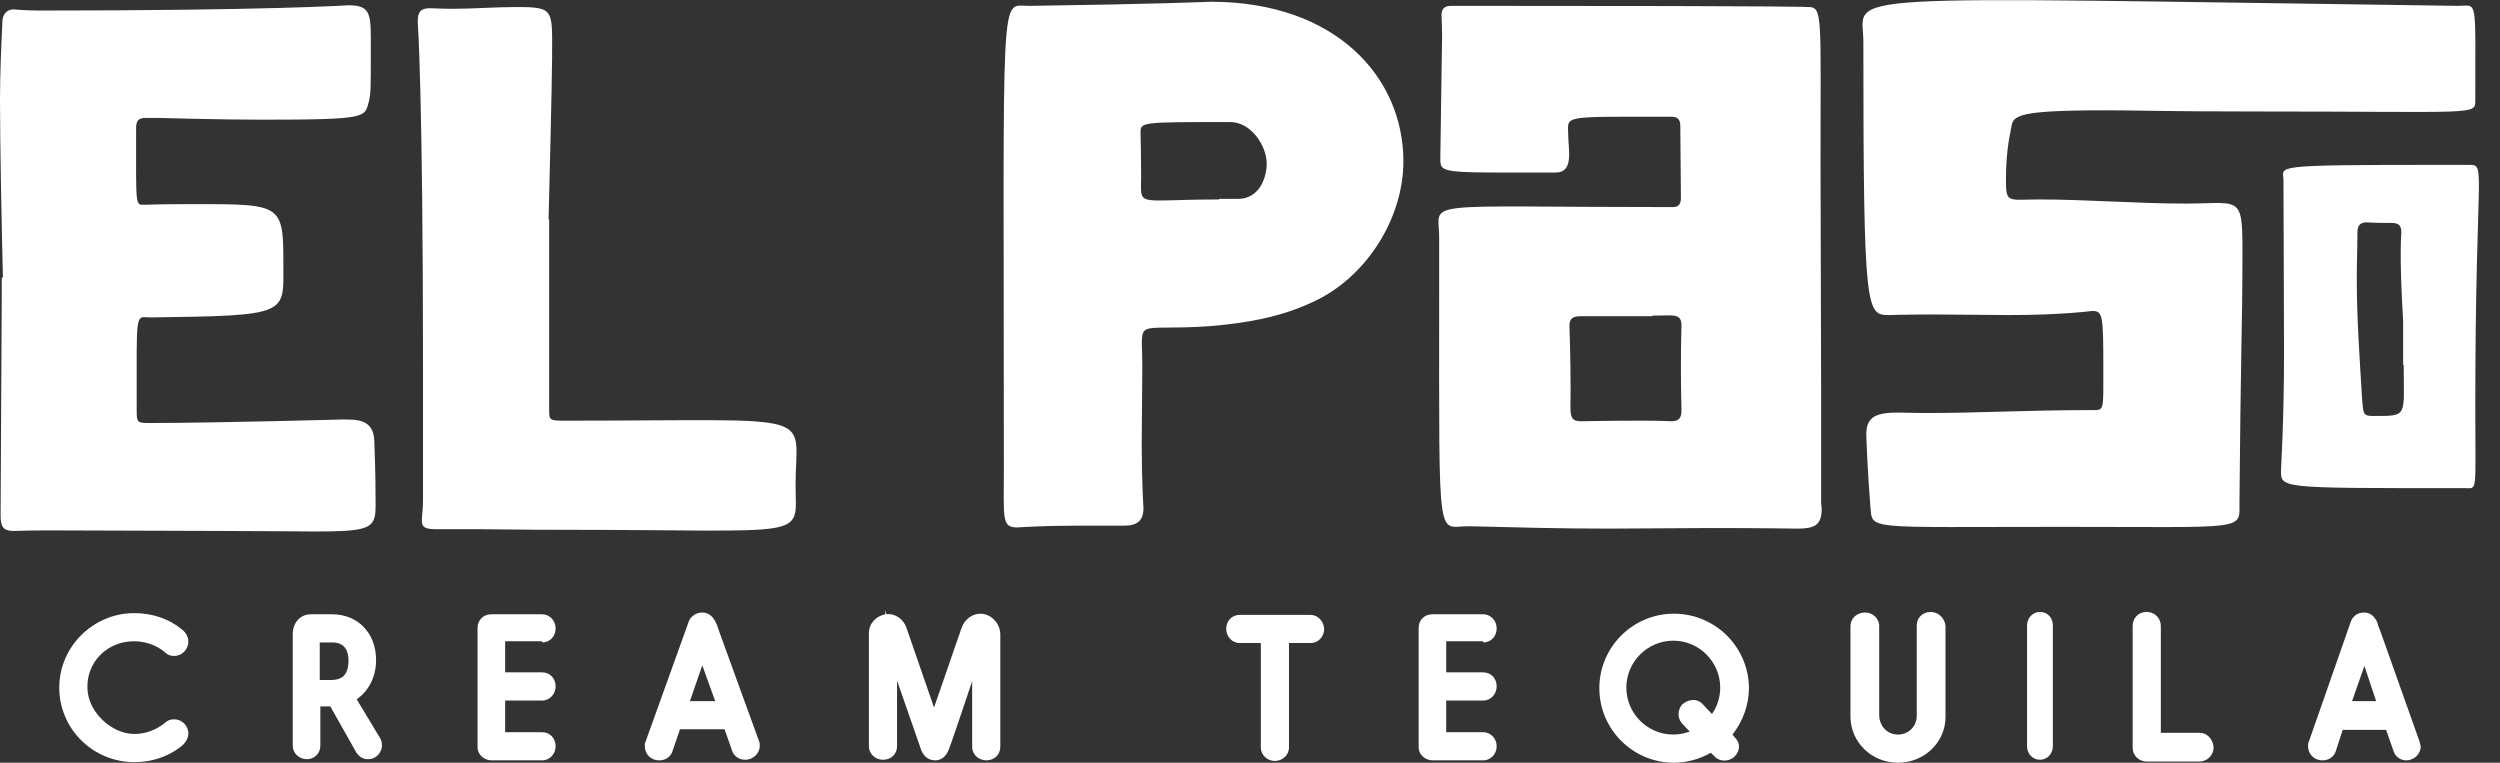
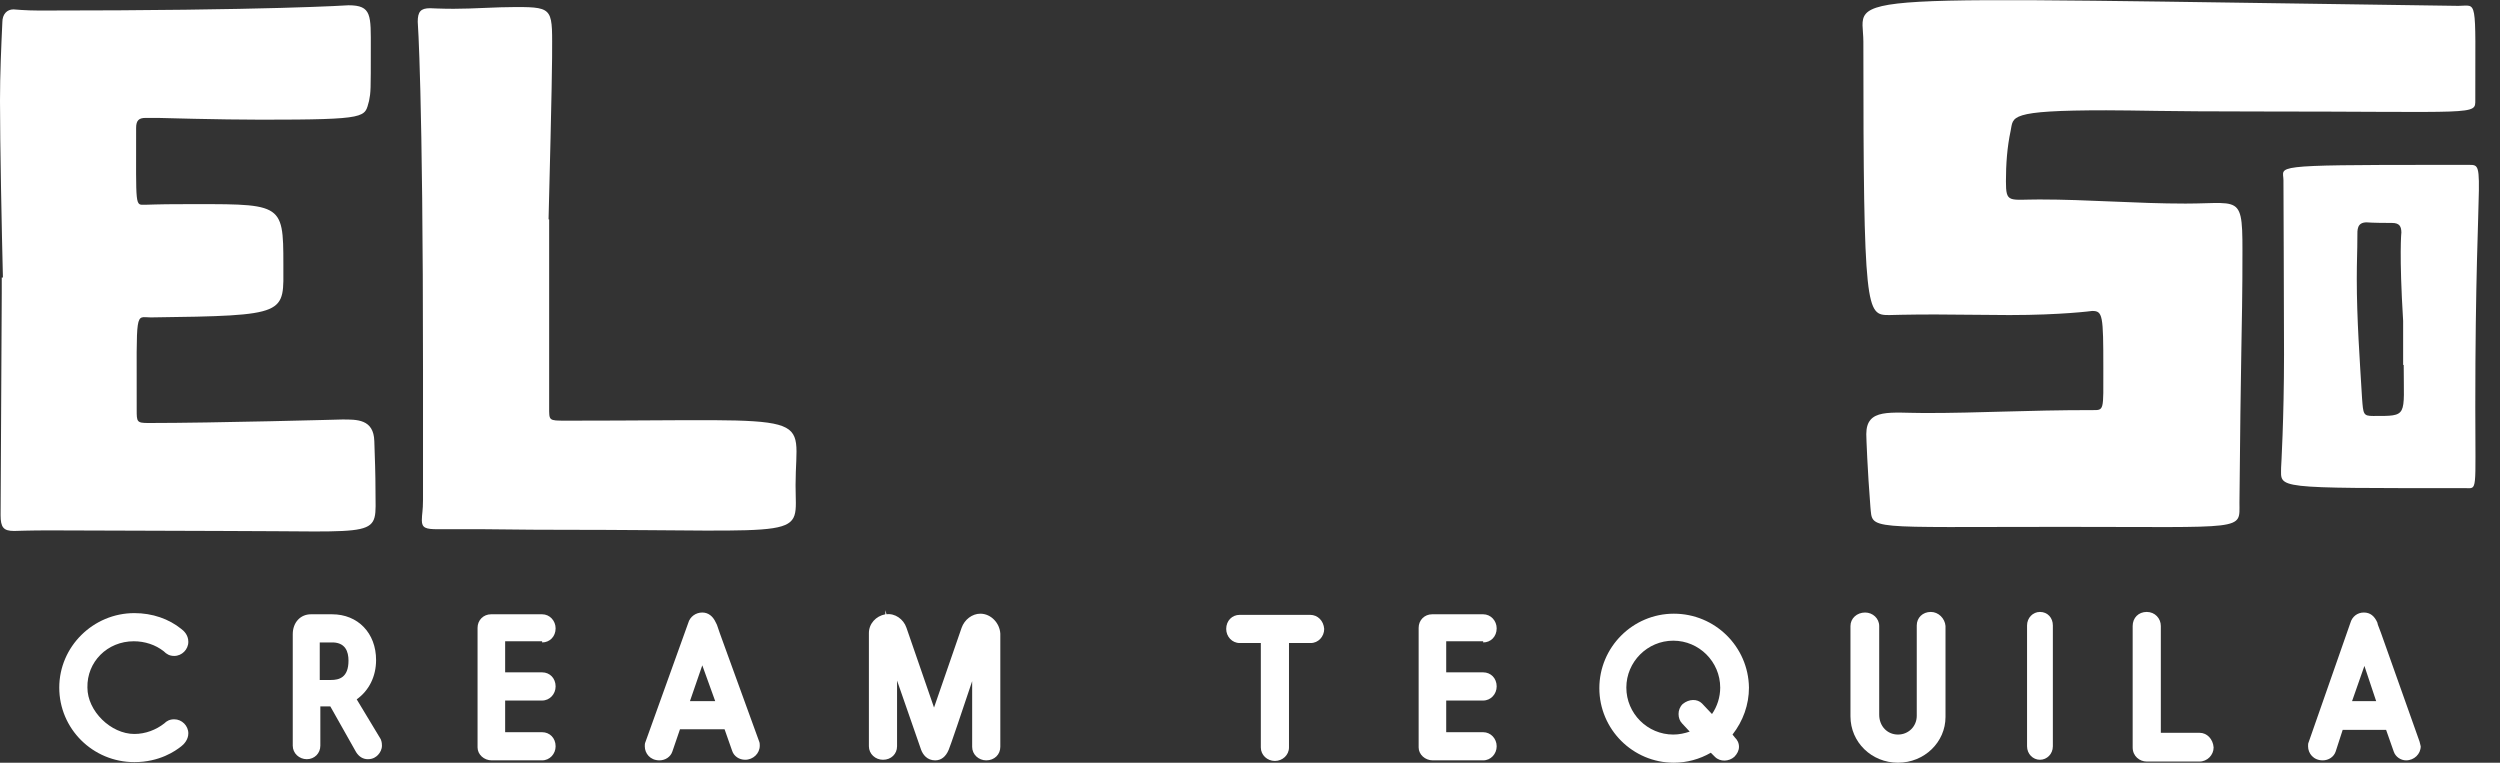
<svg xmlns="http://www.w3.org/2000/svg" width="118" height="36" viewBox="0 0 118 36" fill="none">
  <rect x="0" y="0" width="118" height="36" fill="#333333" stroke="none" />
  <g clip-path="url(#clip0_206_288)">
    <path d="M6.314 30.268C6.84 30.268 7.338 30.434 7.726 30.738C7.865 30.877 8.003 30.96 8.225 30.96C8.585 30.96 8.889 30.655 8.889 30.295C8.889 29.963 8.668 29.769 8.557 29.686C7.975 29.215 7.2 28.939 6.341 28.939C4.403 28.939 2.797 30.517 2.797 32.455C2.797 34.394 4.375 35.972 6.341 35.972C7.532 35.972 8.28 35.446 8.557 35.225C8.668 35.142 8.889 34.92 8.889 34.615C8.889 34.255 8.585 33.951 8.225 33.951C8.003 33.951 7.865 34.034 7.754 34.145C7.366 34.449 6.868 34.643 6.341 34.643C5.234 34.643 4.126 33.563 4.126 32.455C4.098 31.237 5.068 30.268 6.314 30.268Z" fill="white" />
    <path d="M16.837 33.009C17.418 32.594 17.751 31.929 17.751 31.154C17.751 29.88 16.892 28.994 15.674 28.994H14.677C14.178 28.994 13.818 29.381 13.818 29.935V35.197C13.818 35.557 14.123 35.834 14.483 35.834C14.843 35.834 15.12 35.557 15.12 35.197V33.342H15.591L16.809 35.502C16.948 35.723 17.141 35.834 17.363 35.834C17.612 35.834 17.751 35.723 17.834 35.64C17.945 35.529 18.028 35.363 18.028 35.197C18.028 35.142 18.028 35.031 17.972 34.892L16.837 33.009ZM16.449 31.181C16.449 31.985 16.006 32.095 15.618 32.095H15.092V30.323H15.618C16.311 30.295 16.449 30.766 16.449 31.181Z" fill="white" />
    <path d="M25.588 30.323C25.948 30.323 26.225 30.046 26.225 29.659C26.225 29.299 25.948 28.994 25.588 28.994H23.178C22.818 28.994 22.541 29.271 22.541 29.631V35.28C22.541 35.612 22.846 35.889 23.206 35.889H25.588C25.948 35.889 26.225 35.585 26.225 35.225C26.225 34.837 25.948 34.56 25.588 34.56H23.843V33.065H25.588C25.948 33.065 26.225 32.76 26.225 32.4C26.225 32.012 25.948 31.735 25.588 31.735H23.843V30.268H25.588V30.323Z" fill="white" />
    <path d="M33.84 29.492L33.785 29.381C33.646 29.077 33.425 28.911 33.148 28.911C32.843 28.911 32.566 29.105 32.483 29.409L30.462 35.031C30.434 35.086 30.434 35.169 30.434 35.225C30.434 35.557 30.683 35.889 31.126 35.889C31.403 35.889 31.652 35.723 31.735 35.474L32.095 34.422H34.2L34.56 35.446C34.643 35.695 34.892 35.861 35.169 35.861C35.557 35.861 35.861 35.557 35.861 35.197C35.861 35.142 35.861 35.059 35.834 35.003C34.311 30.794 33.923 29.769 33.84 29.492ZM33.757 33.092H32.566L33.148 31.403L33.757 33.092Z" fill="white" />
    <path d="M46.274 28.966C45.886 28.966 45.526 29.243 45.388 29.631L44.086 33.397L42.785 29.631C42.646 29.215 42.231 28.938 41.843 28.994L41.788 28.8V28.994C41.344 29.077 41.012 29.437 41.012 29.88V35.225C41.012 35.585 41.317 35.861 41.677 35.861C42.065 35.861 42.341 35.585 42.341 35.225V32.123L43.477 35.391C43.56 35.612 43.754 35.889 44.141 35.889C44.418 35.889 44.64 35.723 44.778 35.391C44.834 35.28 45.443 33.48 45.886 32.151V35.252C45.886 35.612 46.191 35.889 46.551 35.889C46.938 35.889 47.215 35.612 47.215 35.252V29.908C47.188 29.409 46.772 28.966 46.274 28.966Z" fill="white" />
    <path d="M61.837 29.021H58.514C58.154 29.021 57.877 29.299 57.877 29.686C57.877 30.046 58.154 30.351 58.514 30.351H59.511V35.28C59.511 35.64 59.815 35.917 60.175 35.917C60.535 35.917 60.84 35.64 60.84 35.28V30.351H61.865C62.225 30.351 62.502 30.046 62.502 29.686C62.474 29.299 62.197 29.021 61.837 29.021Z" fill="white" />
    <path d="M70.006 30.323C70.366 30.323 70.643 30.046 70.643 29.659C70.643 29.299 70.366 28.994 70.006 28.994H67.597C67.237 28.994 66.96 29.271 66.96 29.631V35.28C66.96 35.612 67.265 35.889 67.625 35.889H70.006C70.366 35.889 70.643 35.585 70.643 35.225C70.643 34.865 70.366 34.56 70.006 34.56H68.261V33.065H70.006C70.366 33.065 70.643 32.76 70.643 32.4C70.643 32.012 70.366 31.735 70.006 31.735H68.261V30.268H70.006V30.323Z" fill="white" />
    <path d="M79.006 28.966C77.068 28.966 75.489 30.545 75.489 32.483C75.489 34.422 77.068 36 79.006 36C79.615 36 80.225 35.834 80.751 35.529L80.945 35.723C81.194 35.972 81.609 35.945 81.859 35.723C81.997 35.585 82.08 35.418 82.08 35.252C82.08 35.058 81.997 34.92 81.886 34.809L81.775 34.671C82.274 34.034 82.551 33.258 82.551 32.455C82.523 30.517 80.945 28.966 79.006 28.966ZM79.422 33.231C79.283 33.369 79.228 33.535 79.228 33.702C79.228 33.868 79.283 34.034 79.394 34.145L79.754 34.532C79.505 34.615 79.255 34.671 78.978 34.671C77.76 34.671 76.763 33.674 76.763 32.455C76.763 31.237 77.76 30.24 78.978 30.24C80.197 30.24 81.194 31.237 81.194 32.455C81.194 32.898 81.055 33.342 80.806 33.702L80.335 33.203C80.114 32.981 79.726 32.981 79.422 33.231Z" fill="white" />
    <path d="M91.135 28.883C90.748 28.883 90.471 29.16 90.471 29.52V33.785C90.471 34.283 90.083 34.671 89.585 34.671C89.086 34.671 88.698 34.283 88.698 33.729V29.548C88.698 29.188 88.394 28.911 88.034 28.911C87.646 28.911 87.342 29.188 87.342 29.548V33.812C87.342 35.031 88.338 36 89.585 36C90.831 36 91.828 35.031 91.828 33.84V29.548C91.8 29.188 91.495 28.883 91.135 28.883Z" fill="white" />
    <path d="M96.286 28.883C95.954 28.883 95.677 29.16 95.677 29.52V35.225C95.677 35.585 95.954 35.861 96.286 35.861C96.618 35.861 96.895 35.585 96.895 35.225V29.52C96.895 29.16 96.646 28.883 96.286 28.883Z" fill="white" />
    <path d="M103.819 34.588H101.991V29.548C101.991 29.188 101.714 28.883 101.326 28.883C100.939 28.883 100.662 29.16 100.662 29.548V35.28C100.662 35.695 100.994 35.945 101.326 35.945H103.819C104.179 35.945 104.483 35.64 104.483 35.28C104.455 34.892 104.179 34.588 103.819 34.588Z" fill="white" />
    <path d="M114.203 35.003C112.68 30.738 112.348 29.741 112.237 29.492L112.209 29.381C112.071 29.077 111.877 28.911 111.572 28.911C111.268 28.911 111.018 29.105 110.935 29.409L108.969 35.031C108.941 35.086 108.941 35.142 108.941 35.225C108.941 35.557 109.191 35.889 109.634 35.889C109.911 35.889 110.16 35.723 110.243 35.474L110.575 34.449H112.624L112.984 35.474C113.068 35.723 113.317 35.889 113.566 35.889C113.954 35.889 114.258 35.585 114.258 35.225C114.231 35.142 114.231 35.086 114.203 35.003ZM112.154 33.092H111.018L111.6 31.431L112.154 33.092Z" fill="white" />
    <path d="M0.138 13.098H0.083V13.818C0.083 14.372 0.028 23.898 0.028 24.314C0.028 24.895 0.166 25.061 0.665 25.061C0.665 25.061 1.468 25.034 2.271 25.034C4.985 25.034 7.726 25.061 10.412 25.061C18.221 25.061 17.723 25.449 17.723 23.151C17.723 22.375 17.695 21.628 17.668 20.825C17.64 19.772 16.837 19.8 16.145 19.8C16.145 19.8 10.108 19.966 7.006 19.966C6.452 19.966 6.452 19.911 6.452 19.329C6.452 14.511 6.369 14.982 7.117 14.982C13.68 14.898 13.375 14.843 13.375 12.489C13.375 9.471 13.32 9.637 8.363 9.637C7.643 9.637 6.84 9.665 6.84 9.665C6.369 9.665 6.425 9.831 6.425 6.037C6.425 5.677 6.563 5.566 6.868 5.566H7.172H7.477C7.477 5.566 10.357 5.649 12.323 5.649C17.474 5.649 17.197 5.538 17.419 4.763C17.502 4.348 17.502 4.265 17.502 2.298C17.502 0.72 17.557 0.249 16.449 0.249C16.449 0.249 12.766 0.498 1.855 0.498C1.218 0.498 0.637 0.443 0.637 0.443C0.332 0.443 0.111 0.665 0.111 1.052C0.055 2.271 0 3.517 0 4.763C0 6.785 0.083 10.938 0.138 13.098Z" fill="white" />
    <path d="M25.892 10.357C25.92 9.388 26.059 3.655 26.059 2.714C26.059 0.443 26.197 0.332 24.369 0.332C23.372 0.332 22.375 0.415 21.406 0.415C20.852 0.415 20.299 0.388 20.299 0.388C19.855 0.388 19.717 0.554 19.717 1.025C19.717 1.025 19.966 4.32 19.966 17.446V21.517V23.594C19.966 24.12 19.911 24.259 19.911 24.563C19.911 24.923 20.105 24.979 20.659 24.979H22.819C23.76 24.979 24.314 25.006 26.446 25.006C38.409 25.006 37.551 25.505 37.551 22.902C37.551 19.357 38.88 19.855 27.028 19.855H26.695C25.892 19.855 25.92 19.855 25.92 19.218V12.268V10.357H25.892Z" fill="white" />
-     <path d="M57.545 9.415C53.502 9.415 53.862 9.831 53.862 8.252C53.862 7.477 53.834 6.286 53.834 6.286C53.834 5.76 53.779 5.76 58.071 5.76C59.04 5.76 59.788 6.868 59.788 7.726C59.788 8.363 59.456 9.388 58.431 9.388H57.545V9.415ZM48.6 0.277C47.16 0.305 47.382 -1.302 47.382 22.126C47.382 24.508 47.271 24.895 48.019 24.895C48.019 24.895 49.182 24.812 50.705 24.812H53.059C53.696 24.812 53.972 24.563 53.972 23.982C53.972 23.982 53.889 22.763 53.889 21.018C53.889 19.8 53.917 18.554 53.917 17.308C53.917 14.899 53.419 15.646 57.074 15.397C58.763 15.258 60.425 14.982 61.948 14.261C64.468 13.126 66.24 10.329 66.24 7.615C66.24 3.628 63.028 0.083 57.157 0.083C57.129 0.083 54.665 0.194 48.6 0.277Z" fill="white" />
-     <path d="M77.982 14.899C78.979 14.899 79.366 14.76 79.366 15.369C79.366 15.369 79.339 16.228 79.339 17.391C79.339 18.415 79.366 19.357 79.366 19.357C79.366 19.689 79.283 19.883 78.895 19.883C78.895 19.883 78.314 19.855 77.594 19.855C76.071 19.855 74.631 19.883 74.631 19.883C74.022 19.883 74.132 19.551 74.132 18.415C74.132 16.809 74.077 15.369 74.077 15.369C74.077 15.009 74.271 14.926 74.603 14.926H76.736H77.982V14.899ZM85.957 18.305C85.957 14.732 85.929 11.16 85.929 7.643C85.929 0.72 86.04 0.332 85.348 0.332H85.292C85.292 0.332 85.68 0.277 69.812 0.277H68.899H68.483C68.151 0.277 68.04 0.443 68.04 0.72C68.04 0.748 68.068 1.495 68.068 1.717C68.068 1.8 67.985 6.978 67.985 7.366C67.985 8.225 67.791 8.142 73.44 8.142C74.299 8.142 74.022 7.034 74.022 6.425C74.022 5.428 73.523 5.511 78.895 5.511C79.172 5.511 79.311 5.622 79.311 5.954L79.339 9.332C79.339 9.609 79.255 9.775 78.951 9.775C66.711 9.775 67.929 9.415 67.929 11.188V13.985C67.929 26.225 67.819 24.785 69.397 24.84C71.557 24.895 73.745 24.951 75.932 24.951C77.511 24.951 79.145 24.923 80.723 24.923C83.188 24.923 84.822 24.951 84.822 24.951C85.625 24.951 85.985 24.812 85.985 24.009C85.985 23.926 85.957 23.843 85.957 23.76V18.305Z" fill="white" />
    <path d="M113.455 17.225C113.455 19.689 113.677 19.634 112.015 19.634C111.545 19.634 111.545 19.551 111.489 18.803C111.379 16.948 111.24 15.065 111.24 13.154C111.24 12.323 111.268 11.852 111.268 11.16C111.268 10.855 111.24 10.495 111.711 10.495C111.711 10.495 111.96 10.523 112.902 10.523C113.262 10.523 113.345 10.689 113.345 10.994C113.345 10.938 113.234 11.991 113.428 15.148V17.225H113.455ZM116.834 19.218C116.834 7.145 117.443 7.809 116.363 7.782H115.034C107.003 7.782 107.779 7.837 107.779 8.502C107.779 8.585 107.806 15.009 107.806 16.726C107.806 19.772 107.668 22.071 107.668 22.071C107.668 23.068 107.225 23.04 116.363 23.04C116.945 23.04 116.834 23.317 116.834 19.218ZM116.031 0.277C85.652 -0.138 87.951 -0.388 87.951 1.966C87.951 14.788 88.089 14.871 89.169 14.871C89.169 14.871 90.055 14.843 91.329 14.843C92.52 14.843 93.683 14.871 94.846 14.871C97.311 14.871 98.751 14.677 98.751 14.677C99.249 14.677 99.277 14.871 99.277 17.363C99.277 19.44 99.332 19.357 98.723 19.357C95.649 19.357 93.489 19.495 90.859 19.495C89.225 19.495 88.089 19.246 88.089 20.492C88.089 20.659 88.145 22.182 88.283 23.926C88.394 25.034 87.978 24.868 97.338 24.868C106.089 24.868 105.702 25.062 105.702 23.732C105.757 17.197 105.84 14.566 105.84 13.154C105.84 9.028 106.062 9.609 103.154 9.609C100.828 9.609 98.557 9.415 96.258 9.415C94.819 9.415 94.68 9.609 94.68 8.557C94.68 7.754 94.736 6.951 94.902 6.175C95.04 5.511 94.736 5.206 99.415 5.206C100.883 5.206 102.019 5.262 106.477 5.262C117.028 5.262 116.834 5.455 116.834 4.708C116.834 -0.222 116.945 0.277 116.031 0.277Z" fill="white" />
  </g>
  <defs>
    <clipPath id="clip0_206_288">
      <rect width="117.028" height="36" fill="white" />
    </clipPath>
  </defs>
</svg>